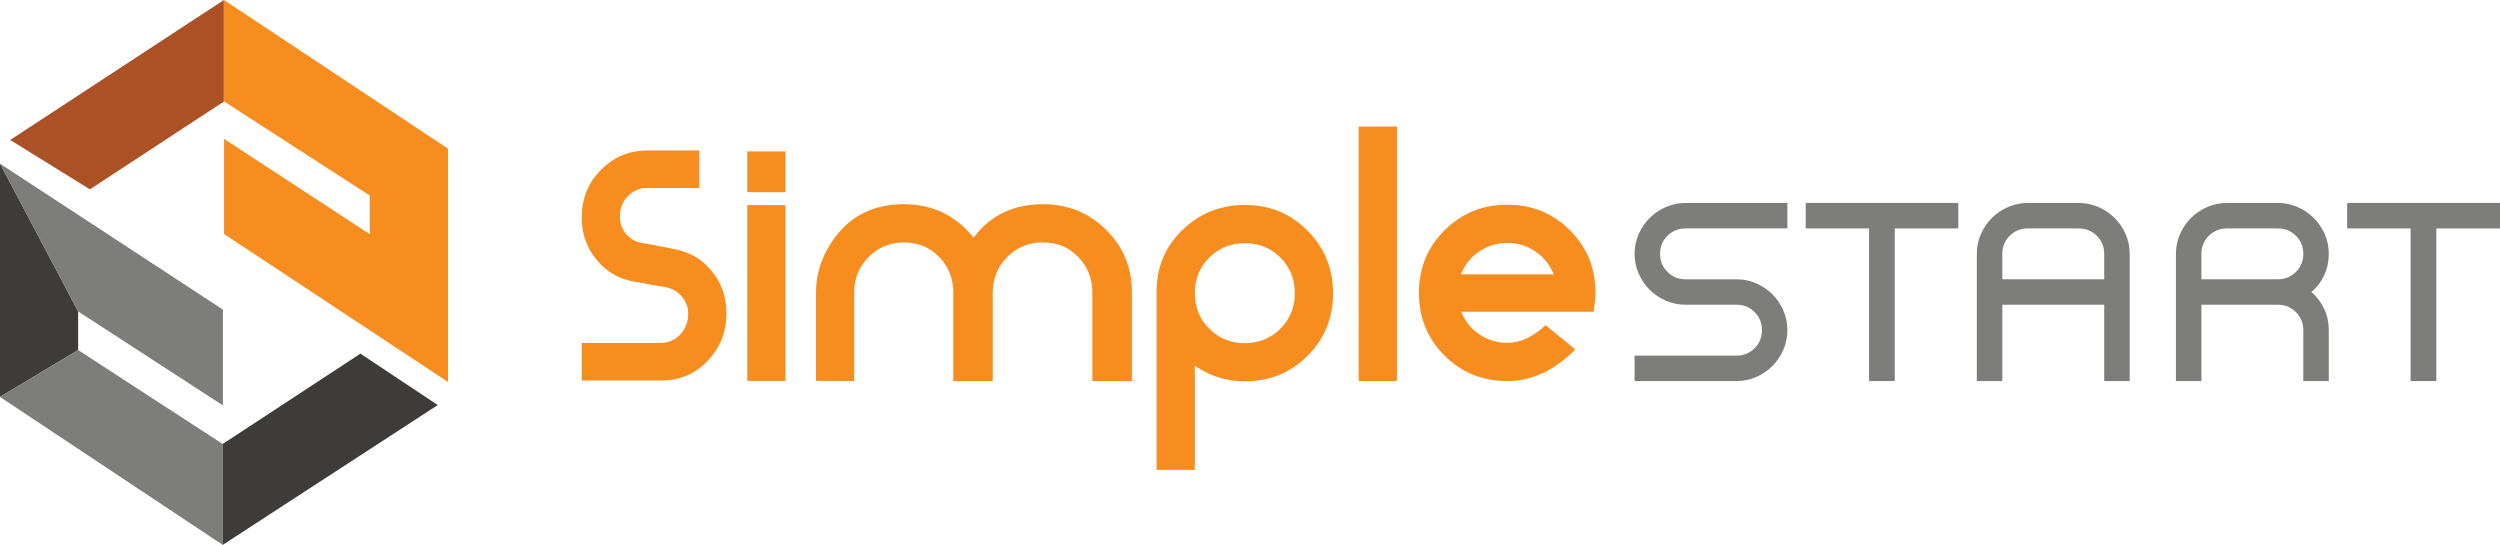
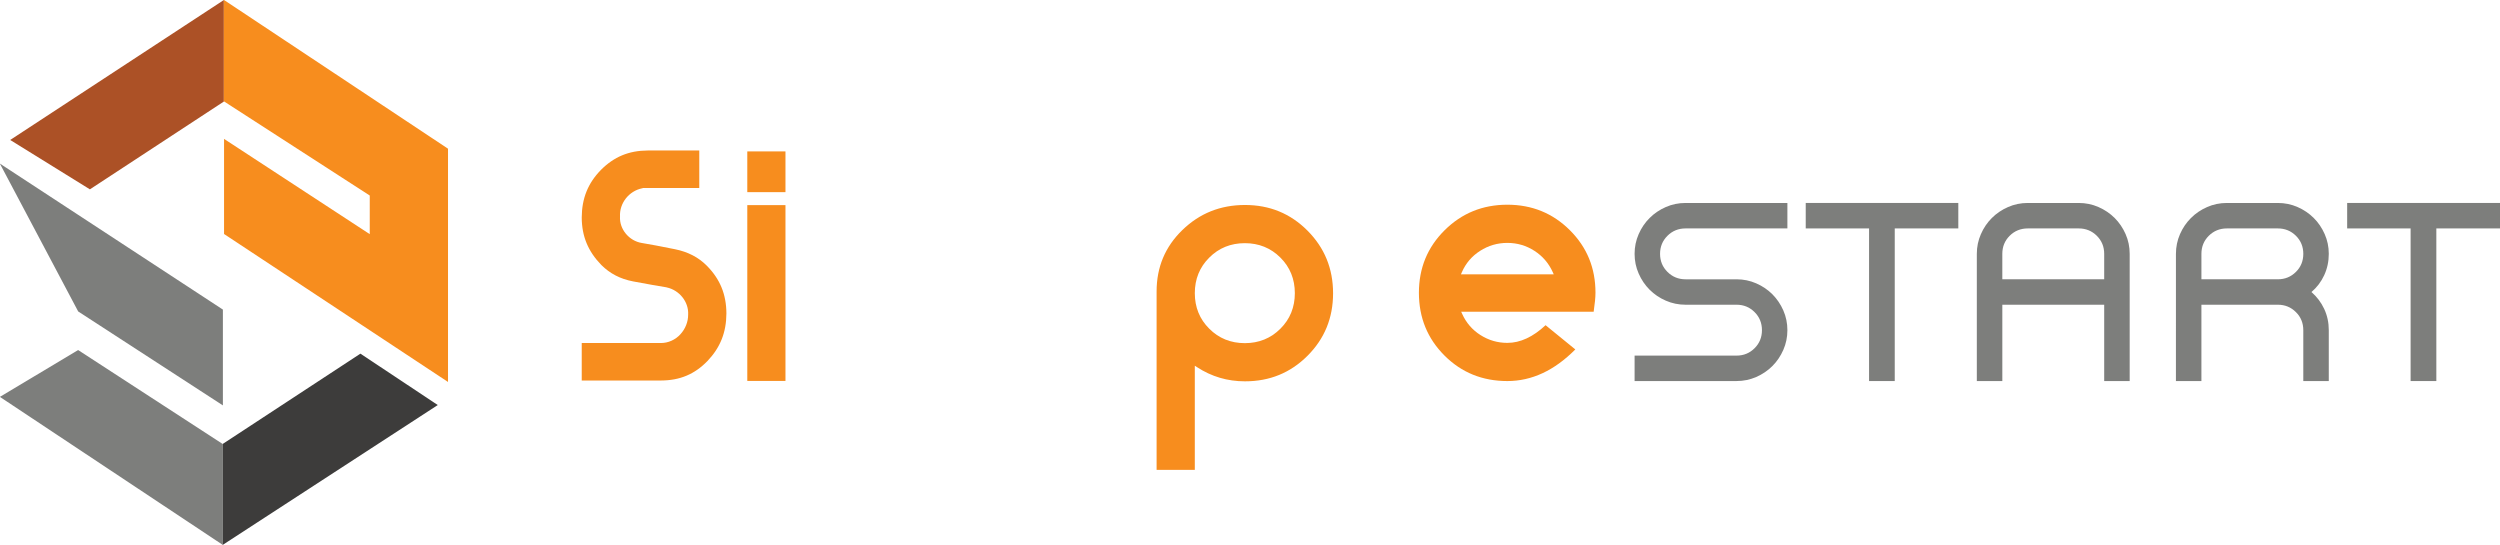
<svg xmlns="http://www.w3.org/2000/svg" width="289" height="63" viewBox="0 0 289 63" fill="none">
  <g clip-path="url(#clip0_5_28712)">
    <path d="M188.959 41.108H200.742C201.564 41.108 202.263 40.823 202.831 40.253C203.399 39.686 203.682 38.99 203.682 38.169C203.682 37.344 203.399 36.649 202.831 36.081C202.263 35.511 201.565 35.226 200.742 35.226H194.848C194.043 35.226 193.282 35.07 192.566 34.755C191.85 34.444 191.226 34.021 190.696 33.492C190.167 32.961 189.744 32.341 189.431 31.623C189.115 30.911 188.959 30.149 188.959 29.344C188.959 28.541 189.115 27.782 189.431 27.065C189.743 26.351 190.166 25.727 190.696 25.201C191.226 24.669 191.85 24.249 192.566 23.934C193.282 23.619 194.043 23.463 194.848 23.463H206.623V26.406H194.848C194.025 26.406 193.328 26.691 192.758 27.257C192.188 27.826 191.903 28.519 191.903 29.344C191.903 30.169 192.188 30.865 192.758 31.432C193.328 32.001 194.025 32.287 194.848 32.287H200.742C201.547 32.287 202.307 32.443 203.023 32.758C203.738 33.069 204.361 33.492 204.889 34.02C205.418 34.551 205.838 35.172 206.153 35.888C206.466 36.602 206.623 37.363 206.623 38.169C206.623 38.972 206.466 39.731 206.153 40.445C205.838 41.161 205.418 41.785 204.889 42.313C204.361 42.844 203.737 43.264 203.023 43.579C202.307 43.89 201.547 44.049 200.742 44.049H188.959V41.108Z" fill="#7D7E7C" />
    <path d="M208.742 23.462H226.381V26.405H219.032V44.05H216.064V26.406H208.742V23.462Z" fill="#7D7E7C" />
    <path d="M246.191 44.05H243.245V35.227H231.469V44.05H228.521V29.344C228.521 28.54 228.677 27.781 228.993 27.064C229.305 26.351 229.728 25.727 230.257 25.201C230.788 24.668 231.413 24.249 232.129 23.934C232.846 23.619 233.606 23.463 234.412 23.463H240.301C241.106 23.463 241.866 23.619 242.585 23.934C243.3 24.249 243.923 24.668 244.455 25.201C244.984 25.727 245.405 26.352 245.72 27.064C246.035 27.781 246.191 28.541 246.191 29.344V44.05ZM231.468 32.286H243.245V29.344C243.245 28.519 242.962 27.826 242.391 27.256C241.82 26.691 241.124 26.406 240.3 26.406H234.411C233.588 26.406 232.886 26.691 232.319 27.256C231.748 27.826 231.468 28.519 231.468 29.344L231.468 32.286Z" fill="#7D7E7C" />
    <path d="M251.538 29.344C251.538 28.54 251.697 27.781 252.009 27.064C252.323 26.351 252.745 25.727 253.276 25.201C253.805 24.668 254.43 24.249 255.144 23.934C255.862 23.619 256.622 23.463 257.427 23.463H263.318C264.123 23.463 264.882 23.619 265.599 23.934C266.315 24.249 266.94 24.668 267.469 25.201C268 25.727 268.42 26.352 268.735 27.064C269.05 27.781 269.207 28.541 269.207 29.344C269.207 30.229 269.03 31.051 268.678 31.815C268.324 32.581 267.831 33.225 267.203 33.757C267.831 34.305 268.324 34.958 268.678 35.712C269.03 36.467 269.207 37.282 269.207 38.169V44.05H266.261V38.169C266.261 37.344 265.979 36.648 265.408 36.081C264.836 35.511 264.143 35.226 263.318 35.226H254.483V44.05H251.537L251.538 29.344ZM263.318 32.286C264.143 32.286 264.837 32.001 265.409 31.432C265.98 30.865 266.262 30.169 266.262 29.344C266.262 28.519 265.98 27.826 265.409 27.256C264.837 26.691 264.143 26.406 263.318 26.406H257.427C256.605 26.406 255.907 26.691 255.337 27.256C254.766 27.826 254.484 28.519 254.484 29.344V32.286H263.318Z" fill="#7D7E7C" />
    <path d="M271.332 23.462H289.002V26.405H281.641V44.05H278.666V26.406H271.332V23.462Z" fill="#7D7E7C" />
-     <path d="M161.485 14.624H157.068V44.051H161.485V14.624Z" fill="#F78D1E" />
    <path d="M181.483 26.618C179.508 24.649 177.11 23.669 174.249 23.664C171.384 23.668 168.982 24.649 166.996 26.618C165.012 28.591 164.029 30.986 164.025 33.844C164.029 36.722 165.009 39.129 166.984 41.102C168.956 43.071 171.365 44.048 174.249 44.051C177.065 44.048 179.676 42.842 182.106 40.394L178.669 37.593C177.223 38.942 175.749 39.637 174.249 39.637C173.129 39.637 172.093 39.336 171.15 38.738C170.2 38.137 169.489 37.313 169.025 36.283L168.913 36.035H184.227C184.367 35.087 184.437 34.355 184.437 33.844C184.438 30.986 183.46 28.592 181.483 26.618ZM168.889 31.71L168.992 31.466C169.441 30.436 170.148 29.605 171.105 28.996C172.058 28.387 173.112 28.079 174.25 28.079C175.387 28.079 176.433 28.387 177.379 28.996C178.325 29.605 179.035 30.431 179.502 31.466L179.61 31.71H168.889Z" fill="#F78D1E" />
    <path d="M81.786 41.73C83.259 40.182 83.962 38.43 83.972 36.236C83.962 34.021 83.238 32.264 81.705 30.713C80.74 29.746 79.55 29.121 78.036 28.812C76.343 28.471 75.07 28.229 74.181 28.086C72.731 27.851 71.585 26.5 71.674 25.025C71.593 23.485 72.71 22.08 74.222 21.769L74.358 21.732H80.837V17.397H74.885C72.696 17.408 70.984 18.122 69.468 19.641C67.969 21.174 67.258 22.93 67.249 25.149C67.258 27.305 67.976 29.05 69.513 30.632C70.511 31.624 71.701 32.247 73.189 32.531C74.871 32.843 76.135 33.071 76.969 33.202L77.02 33.211L77.092 33.231C78.526 33.545 79.627 34.881 79.55 36.361C79.556 37.196 79.229 38.015 78.663 38.633C78.095 39.269 77.248 39.663 76.381 39.653L67.248 39.65V43.987H76.417C78.602 43.977 80.304 43.258 81.786 41.73Z" fill="#F78D1E" />
    <path d="M86.387 44.036H90.8V23.712H86.387V44.036ZM86.387 17.503V22.212H90.8V17.503H86.387Z" fill="#F78D1E" />
-     <path d="M120.565 28.023C122.185 28.019 123.556 28.586 124.643 29.702C125.731 30.819 126.278 32.206 126.278 33.826V44.049H130.847V33.787C130.844 30.926 129.853 28.532 127.861 26.56C125.863 24.59 123.445 23.61 120.565 23.607C117.209 23.61 114.602 24.834 112.678 27.299L112.546 27.465L112.407 27.302C110.348 24.834 107.726 23.61 104.503 23.607C101.075 23.61 98.445 24.873 96.54 27.42C95.058 29.407 94.326 31.547 94.326 33.862V44.024L98.739 44.05V33.837C98.736 32.215 99.299 30.823 100.415 29.707C101.527 28.586 102.902 28.019 104.503 28.023H104.516C106.126 28.023 107.491 28.59 108.57 29.702C109.659 30.819 110.204 32.206 110.2 33.826V44.052L114.765 44.049V33.826C114.762 32.206 115.326 30.815 116.44 29.702C117.559 28.586 118.945 28.019 120.565 28.023Z" fill="#F78D1E" />
    <path d="M151.147 26.662C149.173 24.683 146.775 23.696 143.92 23.696C141.079 23.696 138.678 24.658 136.683 26.591C134.692 28.523 133.703 30.878 133.703 33.697V54.313H138.12V42.28L138.389 42.451C140.06 43.537 141.896 44.081 143.92 44.081C146.775 44.081 149.173 43.102 151.147 41.129C153.119 39.157 154.101 36.763 154.104 33.905C154.101 31.042 153.119 28.645 151.147 26.662ZM148.014 37.998C146.905 39.11 145.523 39.668 143.904 39.668C142.28 39.668 140.895 39.11 139.791 37.998C138.677 36.895 138.12 35.509 138.12 33.891C138.12 32.269 138.677 30.882 139.791 29.779C140.895 28.667 142.281 28.11 143.904 28.11C145.523 28.11 146.905 28.667 148.014 29.779C149.127 30.882 149.684 32.268 149.684 33.891C149.684 35.509 149.127 36.895 148.014 37.998Z" fill="#F78D1E" />
-     <path d="M9.034 35.995L0 18.922V45.877L9.034 40.467V35.995Z" fill="#3D3C3B" />
    <path d="M25.88 0L1.178 16.181L10.392 21.888L25.88 11.737V0Z" fill="#AC5126" />
    <path d="M25.744 62.991L50.606 46.823L41.663 40.882L25.744 51.321V62.991Z" fill="#3D3C3B" />
    <path d="M0.002 18.922V18.946L9.033 35.995V36.001L25.766 46.864V35.788L0.002 18.922ZM0.002 45.87V45.889L25.767 63V51.341L9.033 40.466L0.002 45.87Z" fill="#7D7E7C" />
    <path d="M25.9 0.001L25.873 0.019V11.707L42.743 22.603V27.068L25.9 16.055V27.051L51.79 44.155V17.189L25.9 0.001Z" fill="#F78D1E" />
  </g>
  <defs>
    <clipPath id="clip0_5_28712">
      <rect width="289" height="63" fill="white" />
    </clipPath>
  </defs>
</svg>